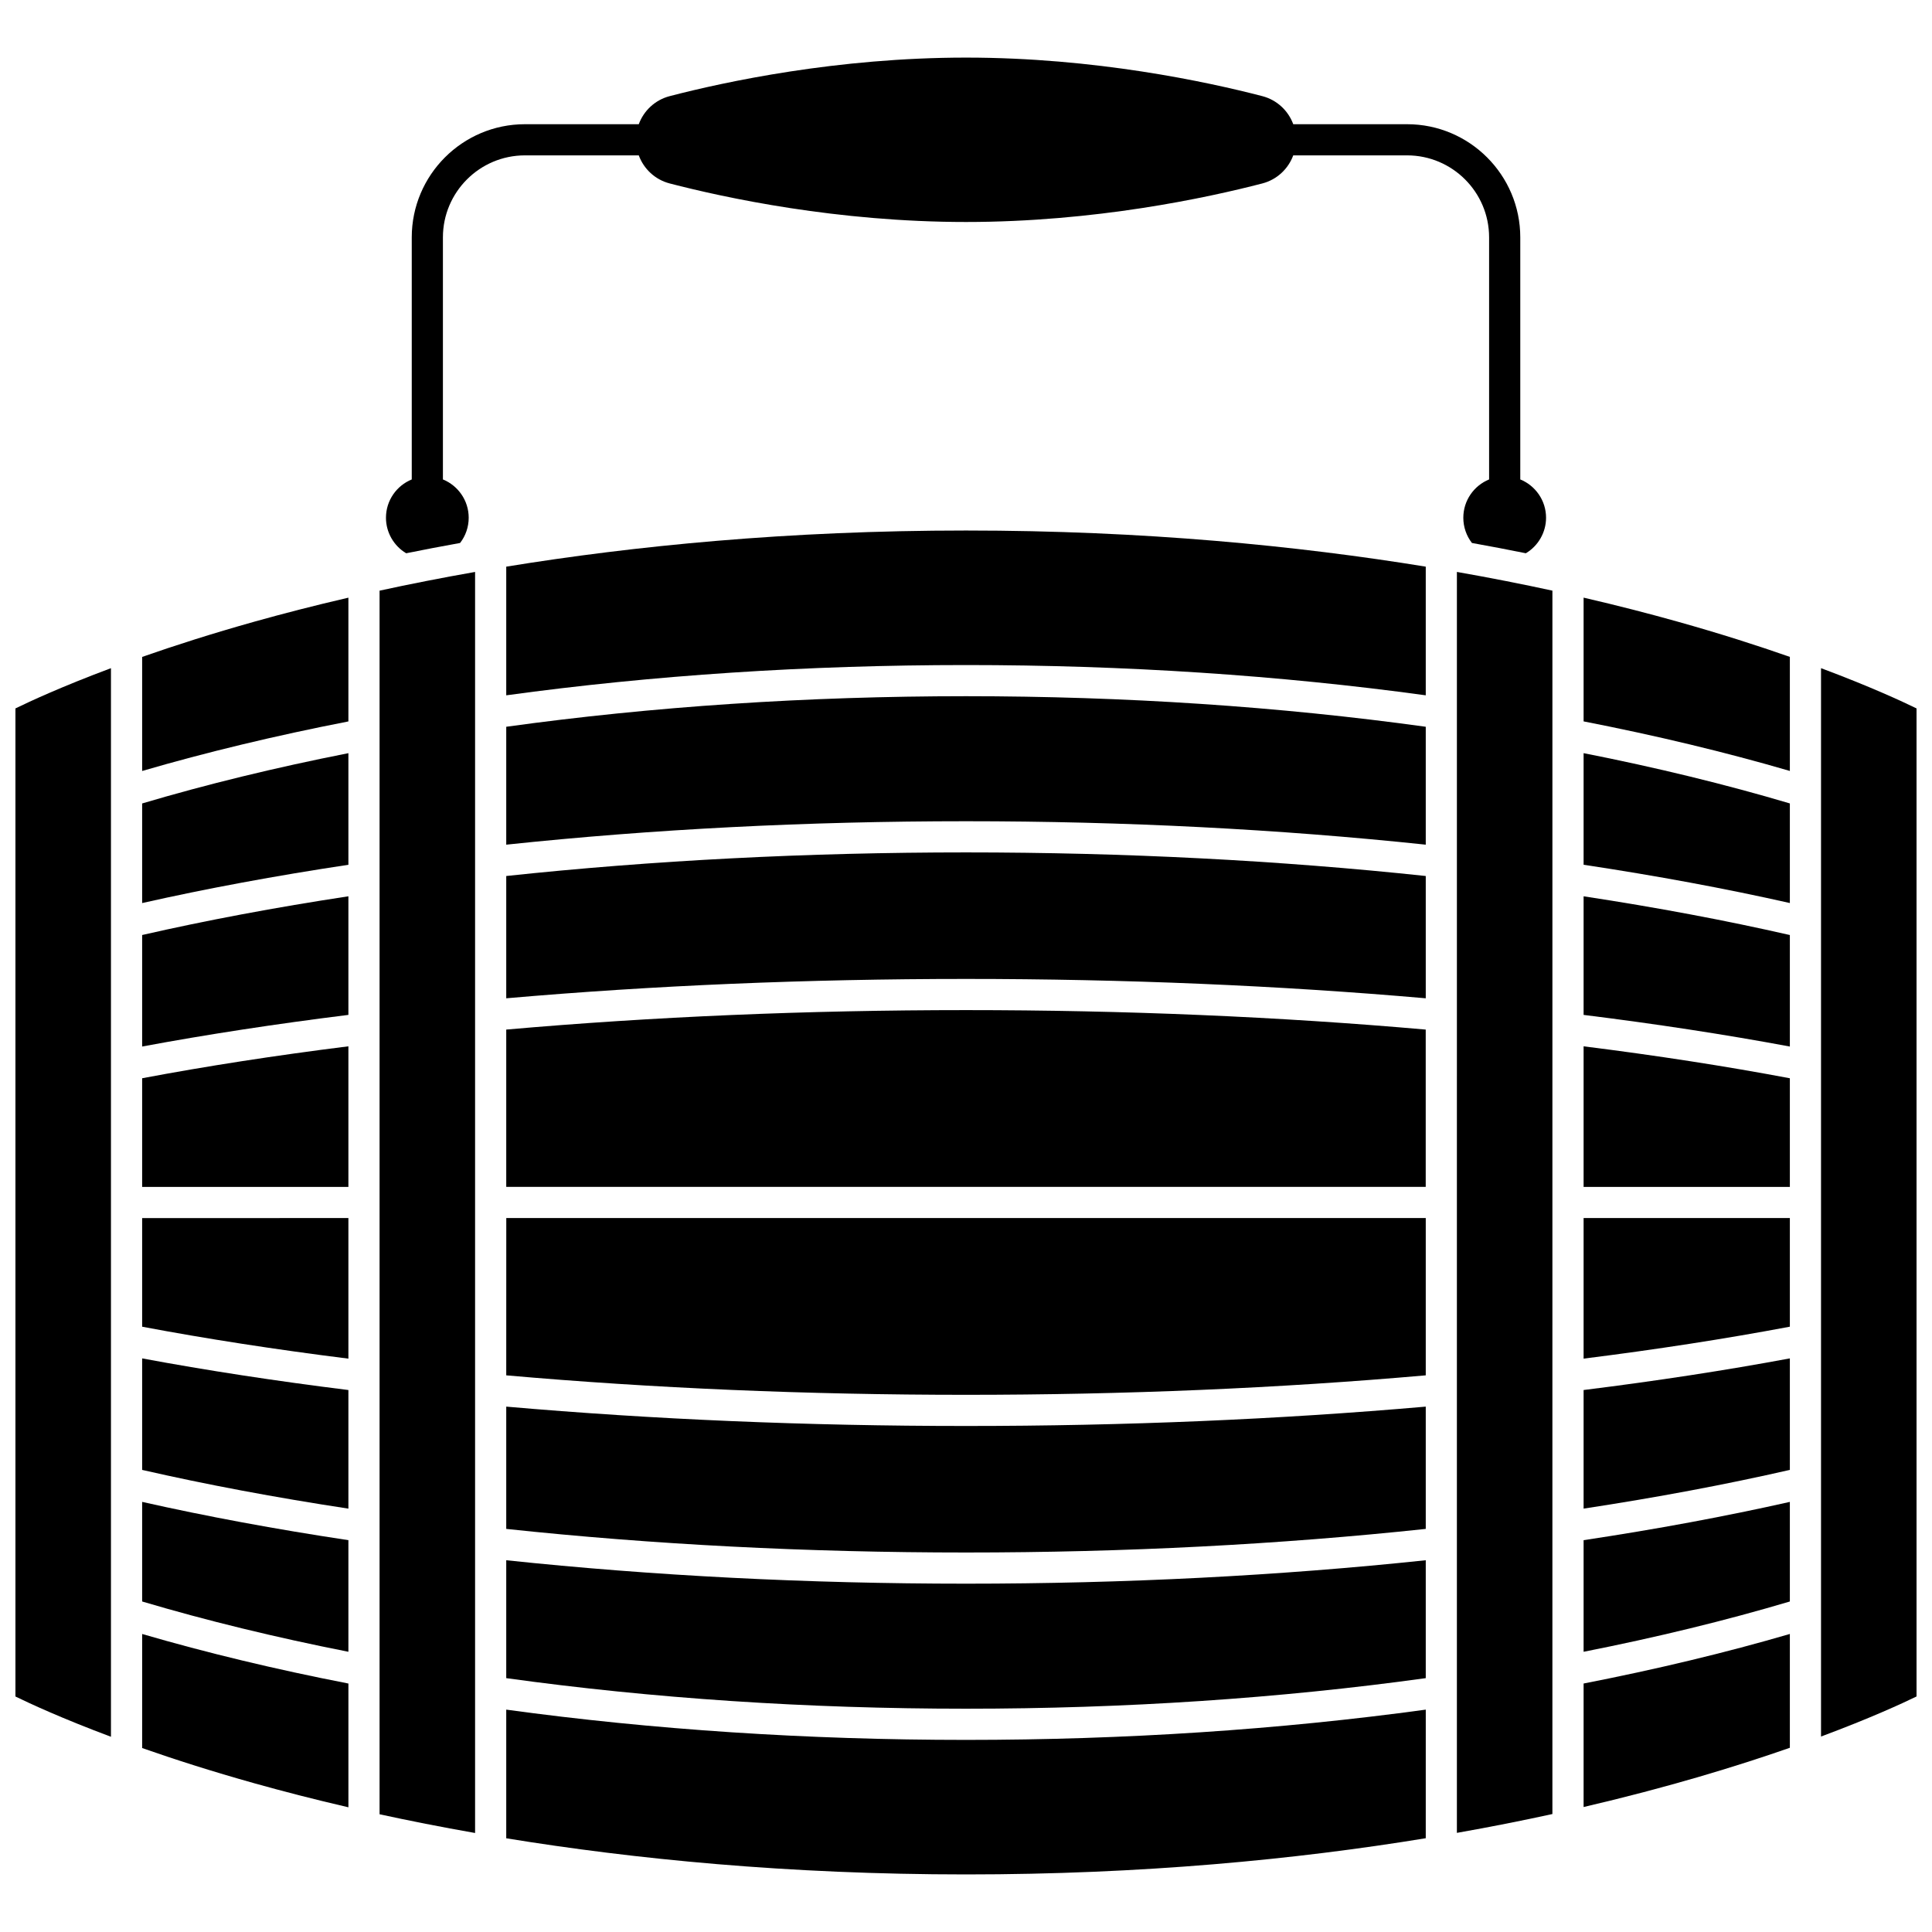
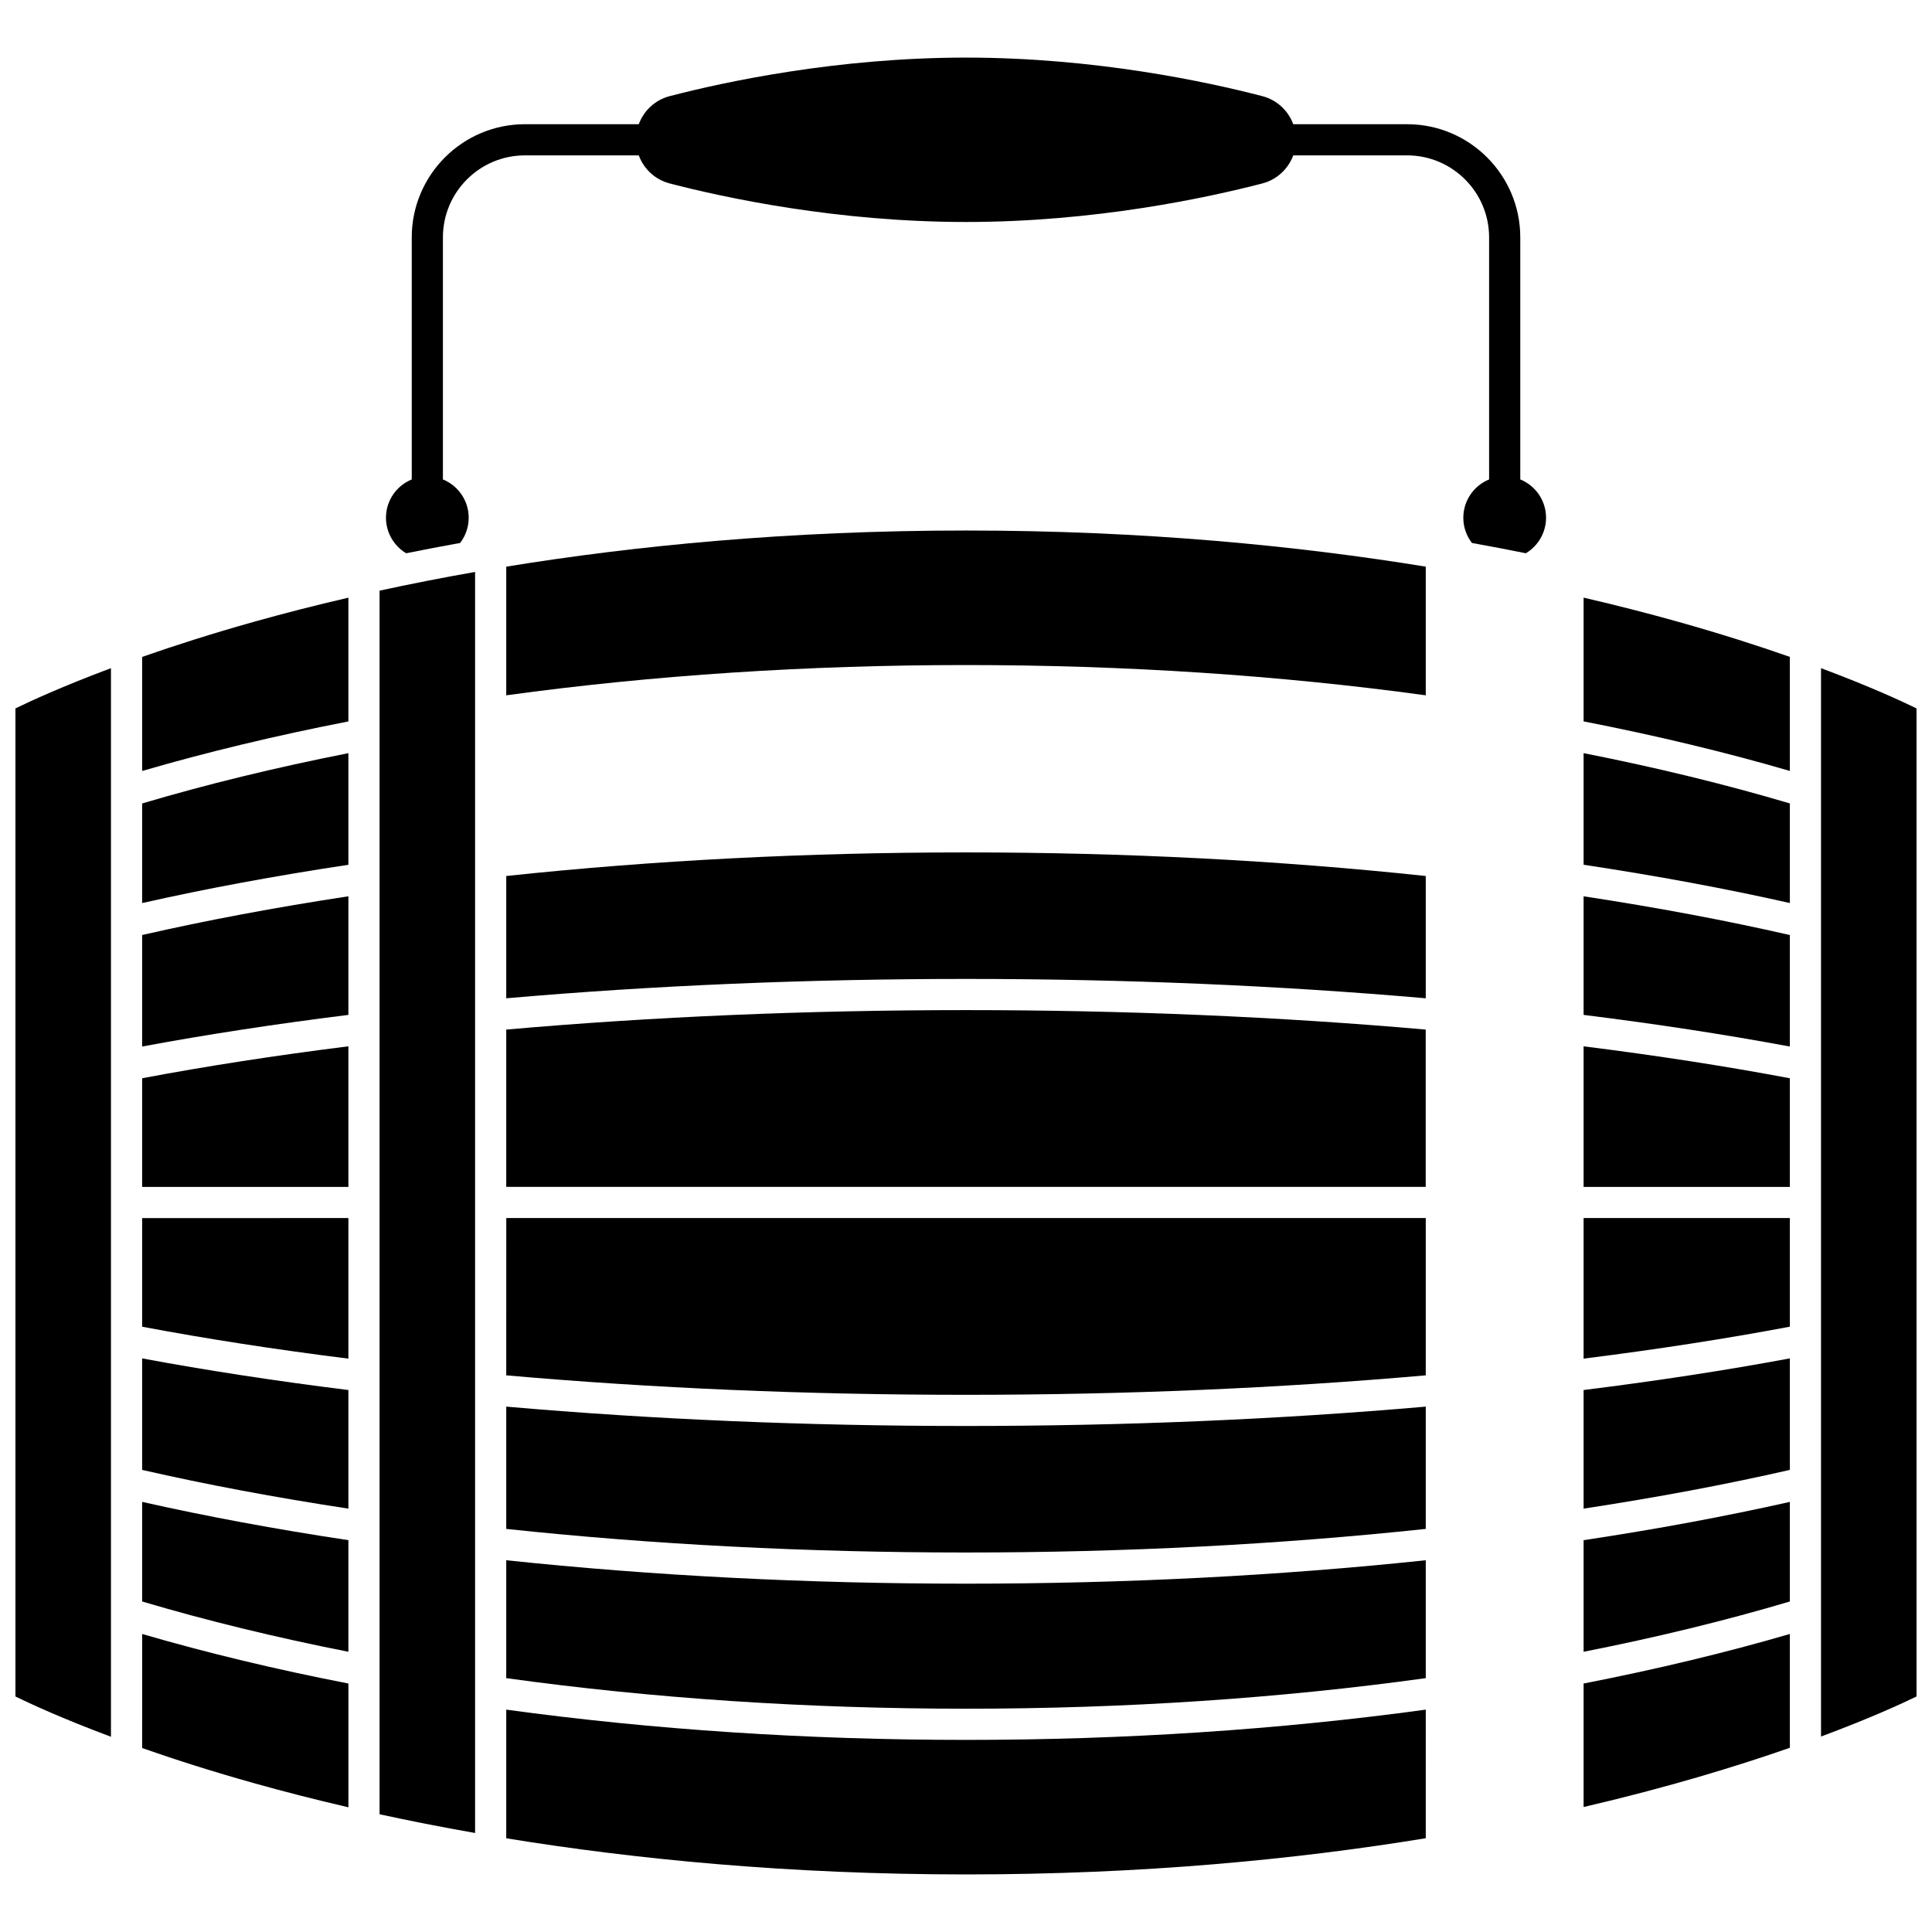
<svg xmlns="http://www.w3.org/2000/svg" width="800px" height="800px" version="1.1" viewBox="144 144 512 512">
  <defs>
    <clipPath id="b">
      <path d="m148.09 321h25.906v284h-25.906z" />
    </clipPath>
    <clipPath id="a">
      <path d="m626 321h25.902v284h-25.902z" />
    </clipPath>
  </defs>
  <path d="m181.67 318.09v30.227c17.004-4.961 35.348-9.367 54.66-13.133v-32.797c-9.148 2.117-17.434 4.266-24.824 6.336-11.375 3.188-21.332 6.387-29.836 9.367z" />
  <path d="m181.67 383.32c17.004-3.832 35.348-7.238 54.66-10.145v-29.578c-19.367 3.82-37.715 8.293-54.66 13.328z" />
  <path d="m181.67 421.34c17.004-3.168 35.348-5.981 54.66-8.383v-31.43c-19.359 2.941-37.707 6.387-54.66 10.262z" />
  <path d="m278.16 557.48v31.246c38.77 5.371 79.734 8.098 121.84 8.098 42.102 0 83.066-2.731 121.84-8.098v-31.246c-38.812 4.109-79.762 6.211-121.84 6.211-42.074 0-83.02-2.106-121.84-6.211z" />
  <path d="m244.59 624.8c7.875 1.711 16.32 3.383 25.312 4.961v-334.19c-8.992 1.578-17.438 3.25-25.312 4.961z" />
  <path d="m181.67 458.54h54.66v-37.258c-19.352 2.426-37.699 5.266-54.66 8.465z" />
  <path d="m278.16 516.77v32.406c38.781 4.137 79.738 6.254 121.84 6.254 42.102 0 83.055-2.117 121.84-6.254v-32.406c-38.801 3.391-79.75 5.129-121.84 5.129-42.086 0-83.035-1.734-121.84-5.129z" />
  <path d="m278.16 597.07v34.094c33.785 5.504 74.691 9.578 121.84 9.578 46.656 0 87.414-3.953 121.84-9.594l0.004-34.078c-38.809 5.316-79.766 8.02-121.84 8.02s-83.031-2.703-121.84-8.02z" />
  <path d="m181.67 495.59c16.961 3.199 35.309 6.039 54.66 8.465v-37.258l-54.66 0.004z" />
  <g clip-path="url(#b)">
    <path d="m148.09 593.59c3.746 1.832 12.285 5.797 25.316 10.672v-283.19c-13.035 4.871-21.57 8.836-25.316 10.668z" />
  </g>
  <path d="m251.64 290.62c4.598-0.93 9.359-1.84 14.289-2.727 1.477-1.91 2.281-4.242 2.281-6.688 0-4.582-2.832-8.516-6.832-10.148v-64.152c0-11.98 9.746-21.73 21.73-21.73h30.176c1.324 3.598 4.324 6.434 8.188 7.438 14.676 3.812 44.395 10.215 78.531 10.215s63.855-6.398 78.531-10.215c3.863-1.004 6.863-3.844 8.188-7.438h30.176c11.98 0 21.73 9.746 21.73 21.73v64.152c-4.004 1.633-6.832 5.566-6.832 10.148 0 2.445 0.805 4.777 2.281 6.688 4.934 0.887 9.695 1.797 14.289 2.727 3.285-1.961 5.356-5.535 5.356-9.414 0-4.582-2.828-8.516-6.832-10.148v-64.152c0-16.535-13.453-29.988-29.988-29.988h-30.176c-1.324-3.594-4.324-6.434-8.188-7.438-14.684-3.816-44.402-10.215-78.535-10.215s-63.855 6.398-78.531 10.215c-3.863 1.004-6.863 3.844-8.188 7.438h-30.176c-16.535 0-29.988 13.453-29.988 29.988v64.152c-4.004 1.633-6.832 5.566-6.832 10.148-0.004 3.879 2.066 7.453 5.352 9.414z" />
  <path d="m181.67 533.54c16.957 3.875 35.305 7.32 54.66 10.262v-31.43c-19.316-2.402-37.66-5.215-54.66-8.383z" />
  <path d="m181.67 607.25c8.5 2.981 18.461 6.18 29.84 9.367 7.391 2.07 15.676 4.215 24.824 6.336v-32.797c-19.309-3.762-37.652-8.168-54.66-13.133z" />
  <path d="m181.67 568.41c16.953 5.035 35.301 9.508 54.66 13.328v-29.578c-19.316-2.906-37.66-6.312-54.66-10.145z" />
  <path d="m278.16 294.17v34.094c38.805-5.316 79.762-8.02 121.84-8.02 42.074 0 83.031 2.703 121.84 8.02v-34.094c-33.785-5.504-74.691-9.578-121.84-9.578-47.141 0-88.047 4.074-121.84 9.578z" />
  <path d="m563.67 412.96c19.316 2.402 37.66 5.215 54.66 8.383v-29.551c-16.957-3.875-35.305-7.32-54.66-10.262z" />
  <path d="m563.67 458.54h54.66v-28.789c-16.961-3.199-35.309-6.039-54.66-8.465z" />
  <path d="m563.67 504.05c19.352-2.426 37.699-5.266 54.66-8.465v-28.789h-54.66z" />
  <g clip-path="url(#a)">
    <path d="m626.59 321.07v283.13c13.051-4.859 21.574-8.797 25.316-10.621v-261.84c-3.746-1.832-12.281-5.797-25.316-10.668z" />
  </g>
  <path d="m563.67 373.17c19.316 2.91 37.66 6.312 54.66 10.145v-26.395c-16.945-5.031-35.293-9.508-54.66-13.328z" />
  <path d="m563.67 543.8c19.359-2.941 37.707-6.387 54.66-10.262v-29.551c-17.004 3.168-35.348 5.981-54.66 8.383z" />
  <path d="m563.67 302.38v32.797c19.312 3.766 37.656 8.172 54.66 13.133v-30.227c-8.5-2.981-18.461-6.18-29.84-9.367-7.387-2.07-15.672-4.219-24.82-6.336z" />
  <path d="m278.16 376.15v32.406c38.809-3.391 79.754-5.129 121.84-5.129 42.082 0 83.031 1.738 121.84 5.129v-32.406c-38.781-4.137-79.738-6.254-121.84-6.254s-83.055 2.117-121.84 6.254z" />
-   <path d="m278.16 336.6v31.246c38.812-4.109 79.762-6.211 121.84-6.211 42.078 0 83.023 2.102 121.84 6.211v-31.246c-38.766-5.367-79.73-8.098-121.84-8.098-42.105 0-83.066 2.731-121.84 8.098z" />
  <path d="m278.16 508.48c38.773 3.414 79.727 5.16 121.84 5.16s83.062-1.746 121.84-5.16v-41.688h-243.67z" />
  <path d="m278.16 416.85v41.688h243.67v-41.688c-38.781-3.414-79.734-5.16-121.84-5.16-42.102 0-83.055 1.746-121.84 5.16z" />
-   <path d="m530.09 629.73c8.891-1.57 17.336-3.246 25.312-4.992l0.004-324.21c-7.875-1.711-16.32-3.383-25.312-4.961z" />
  <path d="m563.67 581.74c19.363-3.82 37.707-8.293 54.66-13.328v-26.395c-17.004 3.832-35.348 7.238-54.66 10.145z" />
  <path d="m563.67 622.88c22.195-5.168 40.477-10.75 54.66-15.699v-30.164c-17.008 4.965-35.355 9.367-54.66 13.133z" />
</svg>